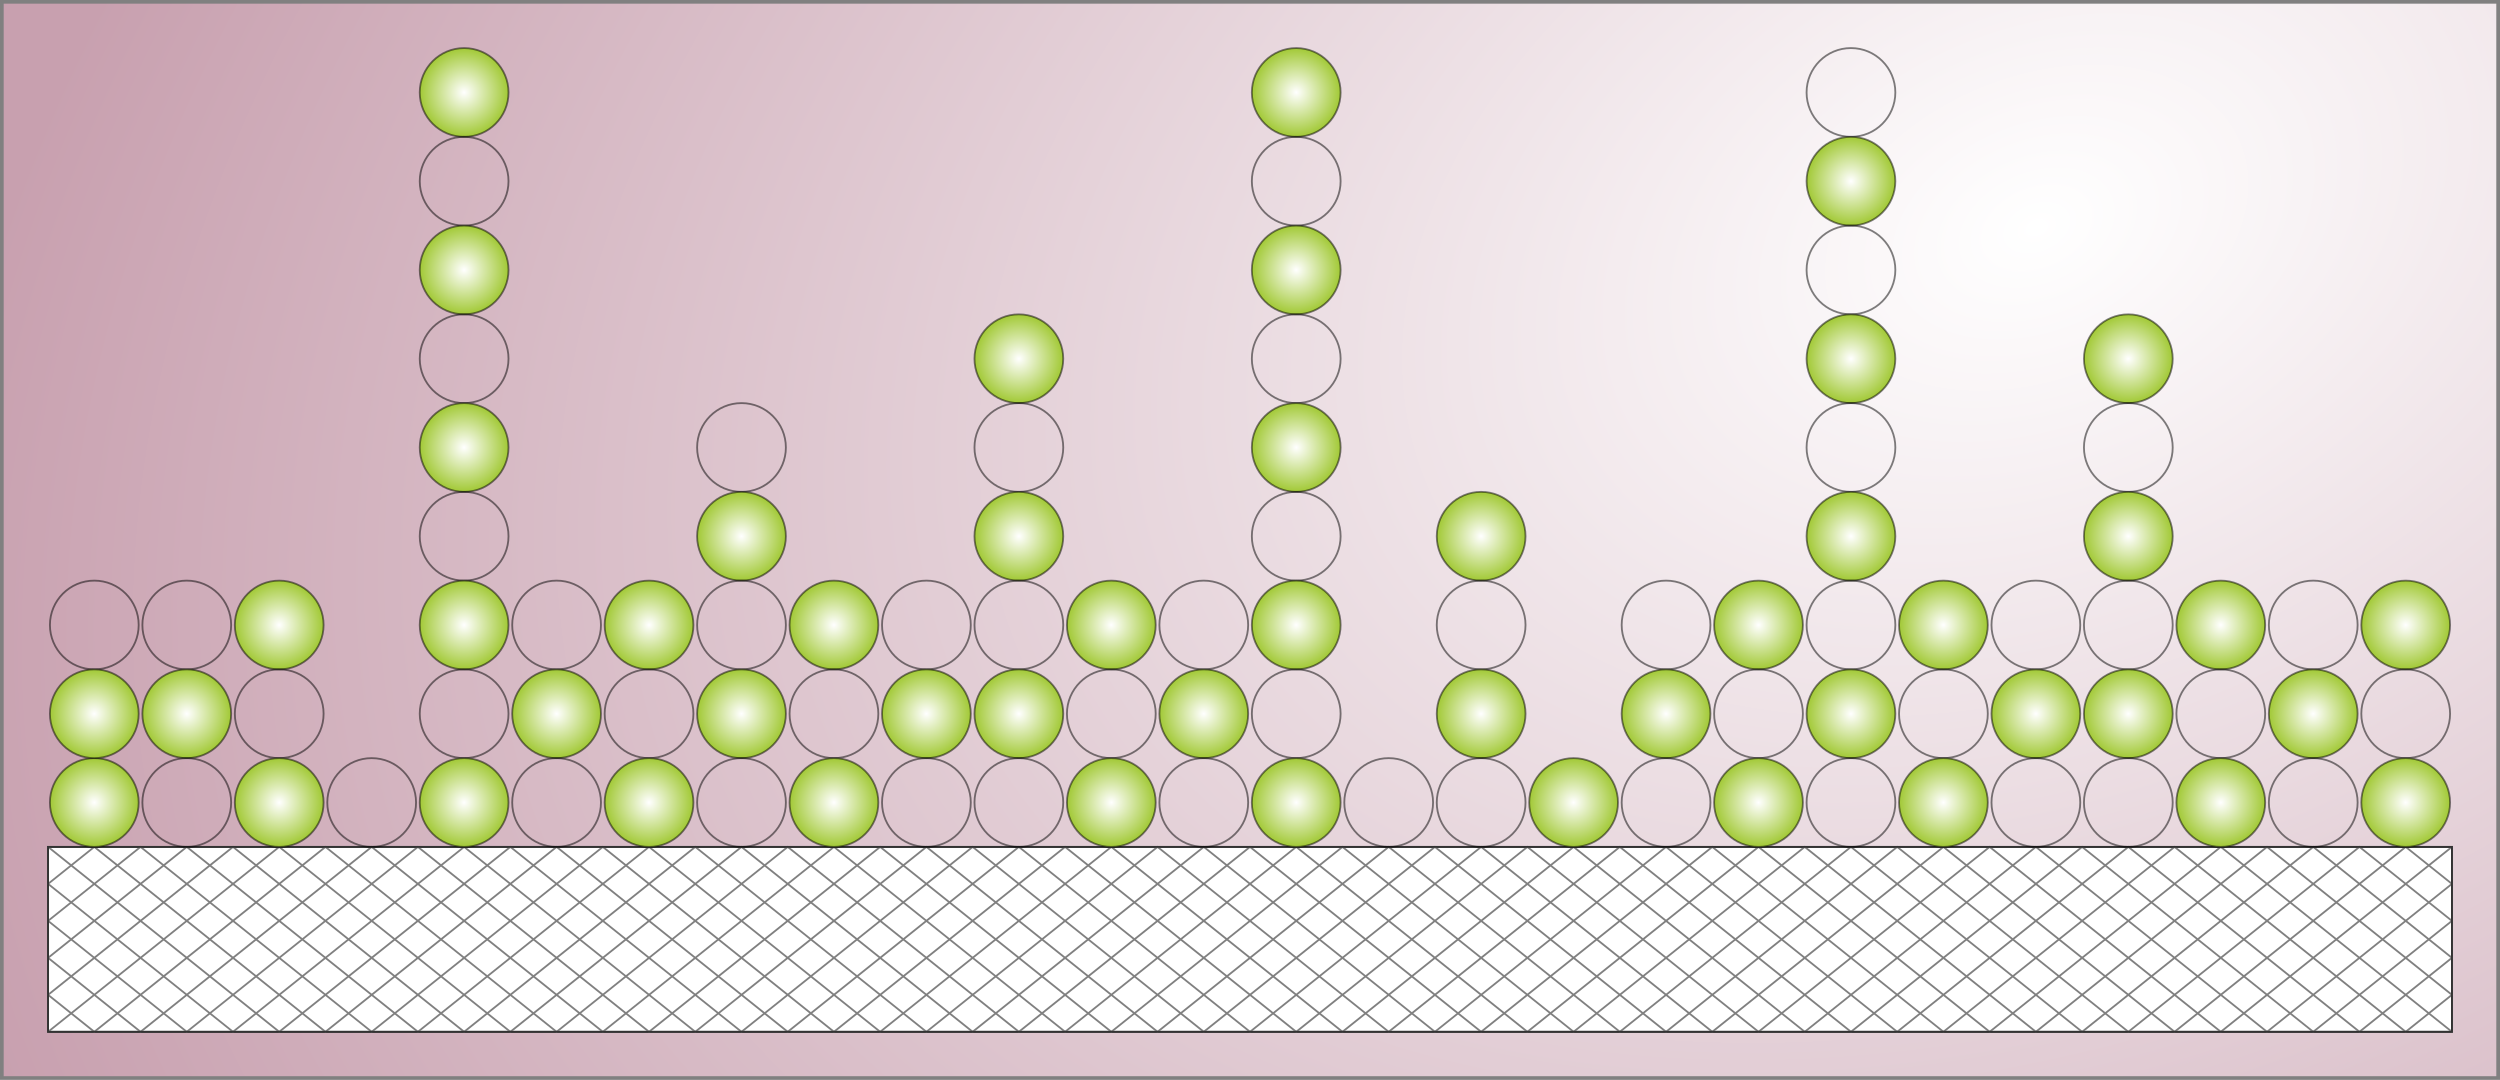
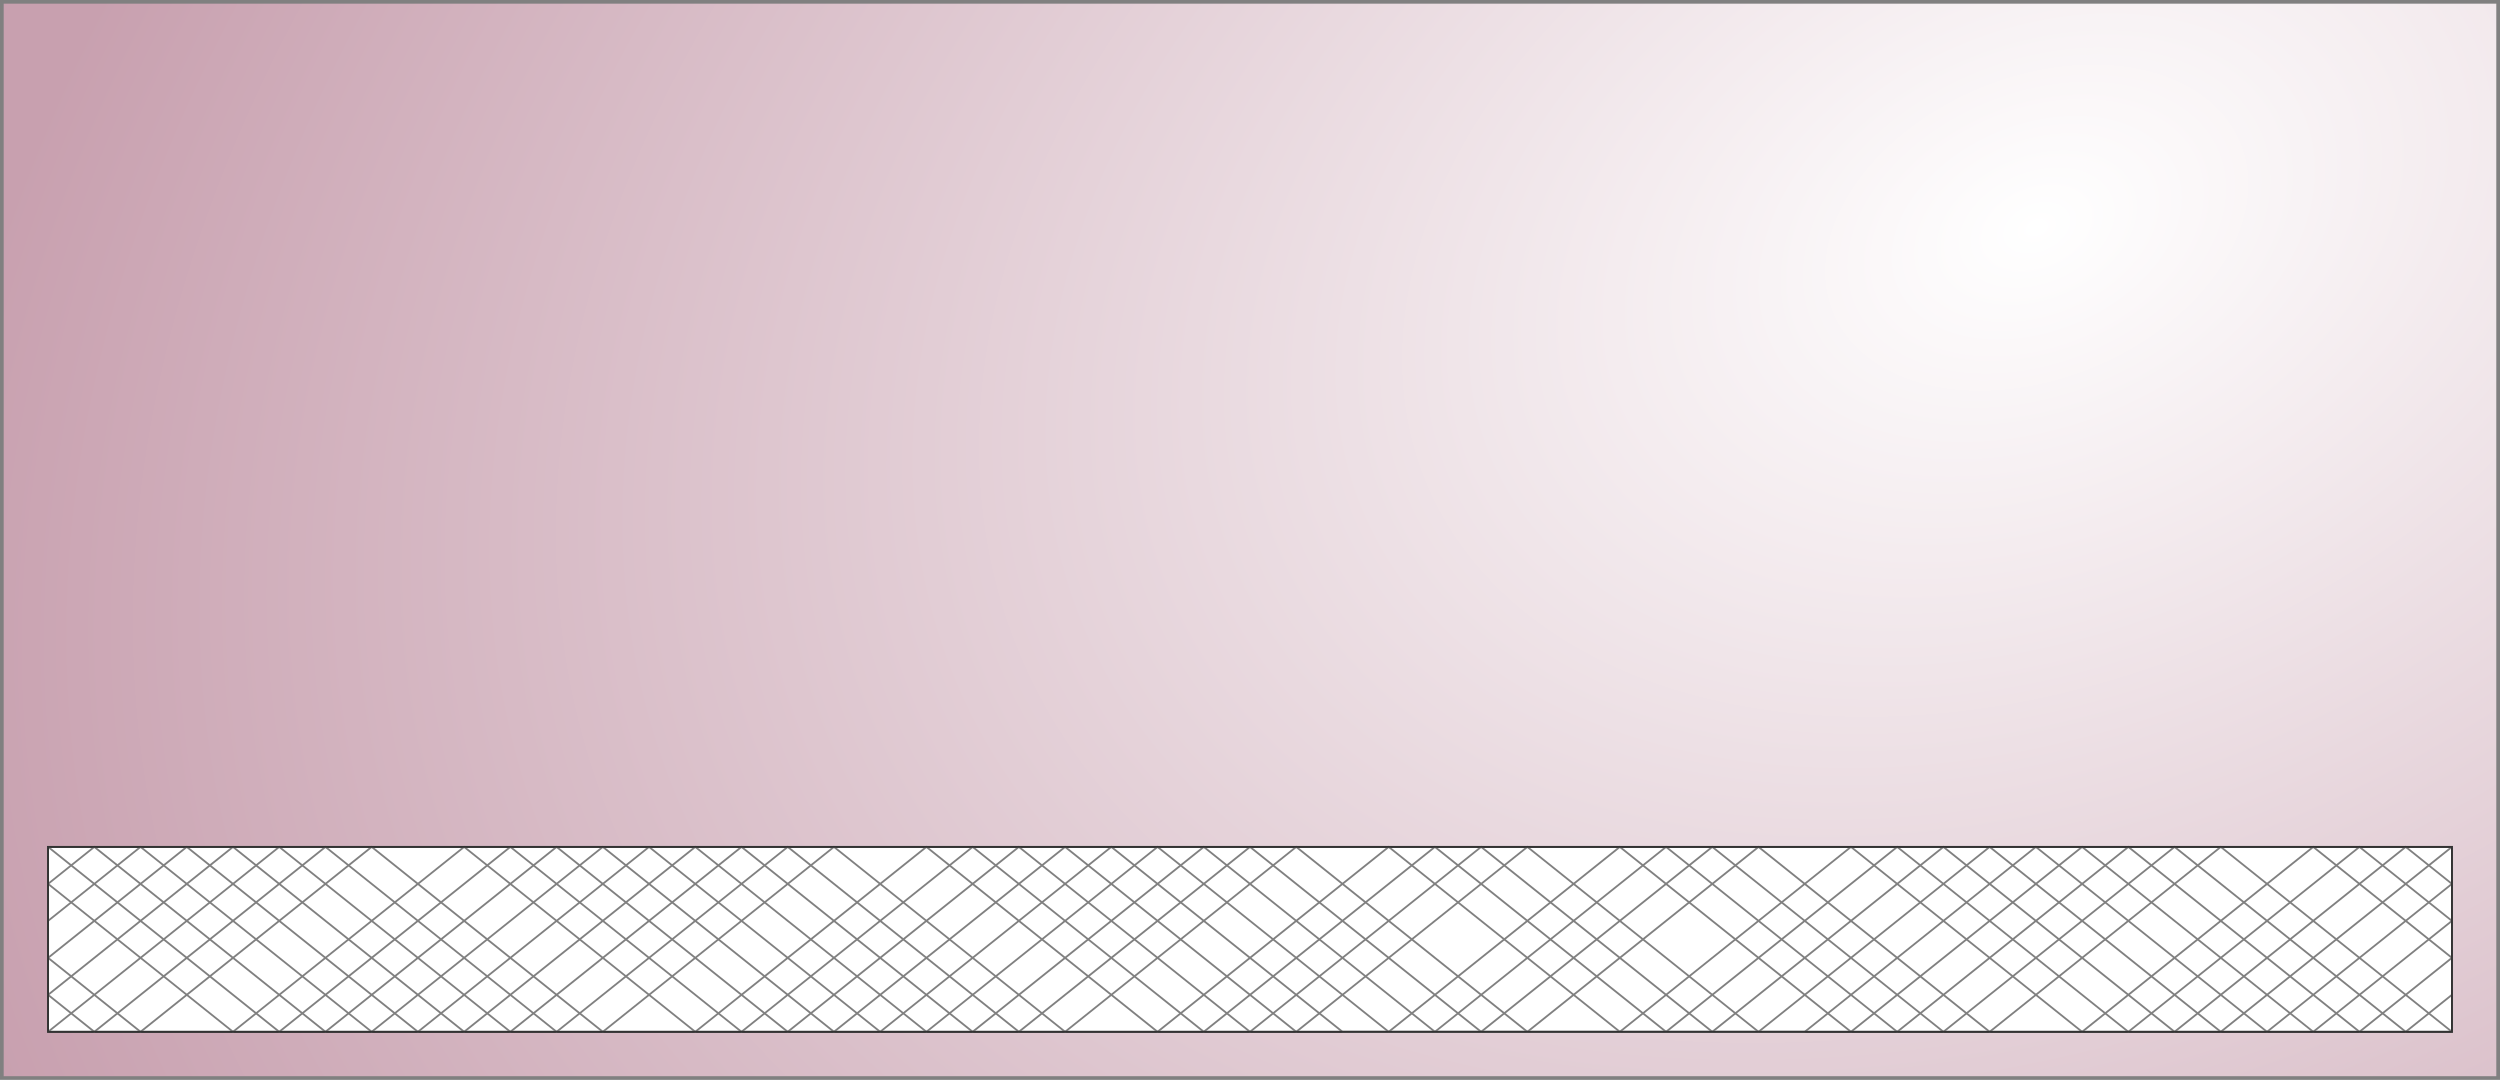
<svg xmlns="http://www.w3.org/2000/svg" xmlns:xlink="http://www.w3.org/1999/xlink" version="1.0" width="1352" height="584" id="svg2" viewBox="-1 42 1352 584">
  <defs id="defs4">
    <linearGradient id="linearGradient6275">
      <stop id="stop6277" style="stop-color:#ffffff;stop-opacity:1" offset="0" />
      <stop id="stop6279" style="stop-color:#c8a0af;stop-opacity:1" offset="1" />
    </linearGradient>
    <linearGradient id="linearGradient5174">
      <stop id="stop5176" style="stop-color:#ffffff;stop-opacity:1" offset="0" />
      <stop id="stop5178" style="stop-color:#a0c832;stop-opacity:1" offset="1" />
    </linearGradient>
    <radialGradient id="radialGradient5180" cx="50" cy="476" r="24.5" fx="50" fy="476" xlink:href="#linearGradient5174" gradientUnits="userSpaceOnUse" />
    <radialGradient id="radialGradient6689" cx="2729.171" cy="-343.533" r="701" fx="2729.171" fy="-343.533" xlink:href="#linearGradient6275" gradientUnits="userSpaceOnUse" gradientTransform="matrix(-1.569,0.658,-0.449,-1.072,5228.288,-1998.946)" />
  </defs>
  <g id="idLayerFrame">
    <rect id="rect6269" width="1350" height="582" x="0" y="43" style="opacity:1;fill:url(#radialGradient6689);fill-opacity:1;fill-rule:nonzero;stroke:#808080;stroke-width:2;stroke-linecap:butt;stroke-linejoin:miter;stroke-miterlimit:4;stroke-opacity:1;visibility:visible;display:inline;overflow:visible;enable-background:accumulate" />
  </g>
  <g id="idLayerDrawing">
    <rect id="BaseBox" width="1300" height="100" x="25" y="500" style="opacity:1;fill:#ffffff;fill-opacity:1;fill-rule:nonzero;stroke:#333333;stroke-width:1;stroke-linecap:butt;stroke-linejoin:miter;stroke-miterlimit:4;stroke-opacity:1;visibility:visible;display:inline;overflow:visible;enable-background:accumulate" />
    <path d="M 25,520 L 125,600 L 250,500 L 375,600 L 500,500 L 625,600 L 750,500 L 875,600 L 1000,500 L 1125,600 L 1250,500 L 1325,560" id="path6798" style="fill:none;fill-rule:evenodd;stroke:#808080;stroke-width:1px;stroke-linecap:butt;stroke-linejoin:miter;stroke-opacity:1" />
    <path d="M 25,500 L 25,500 L 150,600 L 275,500 L 400,600 L 525,500 L 650,600 L 775,500 L 900,600 L 1025,500 L 1150,600 L 1275,500 L 1325,540" id="path6793" style="fill:none;fill-rule:evenodd;stroke:#808080;stroke-width:1px;stroke-linecap:butt;stroke-linejoin:miter;stroke-opacity:1" />
    <path d="M 25,520 L 50,500 L 175,600 L 300,500 L 425,600 L 550,500 L 675,600 L 800,500 L 925,600 L 1050,500 L 1175,600 L 1300,500 L 1325,520" id="path6788" style="fill:none;fill-rule:evenodd;stroke:#808080;stroke-width:1px;stroke-linecap:butt;stroke-linejoin:miter;stroke-opacity:1" />
    <path d="M 25,540 L 75,500 L 200,600 L 325,500 L 450,600 L 575,500 L 700,600 L 825,500 L 950,600 L 1075,500 L 1200,600 L 1325,500" id="path6803" style="fill:none;fill-rule:evenodd;stroke:#808080;stroke-width:1px;stroke-linecap:butt;stroke-linejoin:miter;stroke-opacity:1" />
-     <path d="M 25,560 L 100,500 L 225,600 L 350,500 L 475,600 L 600,500 L 725,600 L 850,500 L 975,600 L 1100,500 L 1225,600 L 1325,520" id="path6808" style="fill:none;fill-rule:evenodd;stroke:#808080;stroke-width:1px;stroke-linecap:butt;stroke-linejoin:miter;stroke-opacity:1" />
+     <path d="M 25,560 L 100,500 L 225,600 L 350,500 L 475,600 L 600,500 L 725,600 L 975,600 L 1100,500 L 1225,600 L 1325,520" id="path6808" style="fill:none;fill-rule:evenodd;stroke:#808080;stroke-width:1px;stroke-linecap:butt;stroke-linejoin:miter;stroke-opacity:1" />
    <path d="M 25,580 L 125,500 L 250,600 L 375,500 L 500,600 L 625,500 L 750,600 L 875,500 L 1000,600 L 1125,500 L 1250,600 L 1325,540" id="path6813" style="fill:none;fill-rule:evenodd;stroke:#808080;stroke-width:1px;stroke-linecap:butt;stroke-linejoin:miter;stroke-opacity:1" />
    <path d="M 25,600 L 25,600 L 150,500 L 275,600 L 400,500 L 525,600 L 650,500 L 775,600 L 900,500 L 1025,600 L 1150,500 L 1275,600 L 1325,560" id="path6818" style="fill:none;fill-rule:evenodd;stroke:#808080;stroke-width:1px;stroke-linecap:butt;stroke-linejoin:miter;stroke-opacity:1" />
    <path d="M 25,580 L 50,600 L 175,500 L 300,600 L 425,500 L 550,600 L 675,500 L 800,600 L 925,500 L 1050,600 L 1175,500 L 1300,600 L 1325,580" id="path6823" style="fill:none;fill-rule:evenodd;stroke:#808080;stroke-width:1px;stroke-linecap:butt;stroke-linejoin:miter;stroke-opacity:1" />
    <path d="M 25,560 L 75,600 L 200,500 L 325,600 L 450,500 L 575,600 L 700,500 L 825,600 L 950,500 L 1075,600 L 1200,500 L 1325,600" id="path6828" style="fill:none;fill-rule:evenodd;stroke:#808080;stroke-width:1px;stroke-linecap:butt;stroke-linejoin:miter;stroke-opacity:1" />
-     <path d="M 25,540 L 100,600 L 225,500 L 350,600 L 475,500 L 600,600 L 725,500 L 850,600 L 975,500 L 1100,600 L 1225,500 L 1325,580" id="path6833" style="fill:none;fill-rule:evenodd;stroke:#808080;stroke-width:1px;stroke-linecap:butt;stroke-linejoin:miter;stroke-opacity:1" />
    <rect id="SurfaceFrame" width="1300" height="100" x="25" y="500" style="opacity:1;fill:none;fill-opacity:1;fill-rule:nonzero;stroke:#333333;stroke-width:1;stroke-linecap:butt;stroke-linejoin:miter;stroke-miterlimit:4;stroke-opacity:1;visibility:visible;display:inline;overflow:visible;enable-background:accumulate" />
-     <circle cx="50" cy="476" r="24" id="CircleMaster" style="fill:url(#radialGradient5180);fill-opacity:1;stroke:#000000;stroke-opacity:0.5" />
    <use transform="translate(0,-96)" id="use4712" xlink:href="#CircleMaster" />
    <use transform="translate(0,-48)" id="use4714" xlink:href="#CircleMaster" />
    <use transform="translate(50,-96)" id="use4728" xlink:href="#CircleMaster" />
    <use transform="translate(50,-48)" id="use4730" xlink:href="#CircleMaster" />
    <use transform="translate(50,0)" id="use4732" xlink:href="#CircleMaster" />
    <use transform="translate(100,-96)" id="use4746" xlink:href="#CircleMaster" />
    <use transform="translate(100,-48)" id="use4748" xlink:href="#CircleMaster" />
    <use transform="translate(100,0)" id="use4750" xlink:href="#CircleMaster" />
    <use transform="translate(150,0)" id="use4768" xlink:href="#CircleMaster" />
    <use transform="translate(200,-384)" id="use4770" xlink:href="#CircleMaster" />
    <use transform="translate(200,-336)" id="use4772" xlink:href="#CircleMaster" />
    <use transform="translate(200,-288)" id="use4774" xlink:href="#CircleMaster" />
    <use transform="translate(200,-240)" id="use4776" xlink:href="#CircleMaster" />
    <use transform="translate(200,-192)" id="use4778" xlink:href="#CircleMaster" />
    <use transform="translate(200,-144)" id="use4780" xlink:href="#CircleMaster" />
    <use transform="translate(200,-96)" id="use4782" xlink:href="#CircleMaster" />
    <use transform="translate(200,-48)" id="use4784" xlink:href="#CircleMaster" />
    <use transform="translate(200,0)" id="use4786" xlink:href="#CircleMaster" />
    <use transform="translate(250,-96)" id="use4800" xlink:href="#CircleMaster" />
    <use transform="translate(250,-48)" id="use4802" xlink:href="#CircleMaster" />
    <use transform="translate(250,0)" id="use4804" xlink:href="#CircleMaster" />
    <use transform="translate(300,-96)" id="use4818" xlink:href="#CircleMaster" />
    <use transform="translate(300,-48)" id="use4820" xlink:href="#CircleMaster" />
    <use transform="translate(300,0)" id="use4822" xlink:href="#CircleMaster" />
    <use transform="translate(350,-192)" id="use4832" xlink:href="#CircleMaster" />
    <use transform="translate(350,-144)" id="use4834" xlink:href="#CircleMaster" />
    <use transform="translate(350,-96)" id="use4836" xlink:href="#CircleMaster" />
    <use transform="translate(350,-48)" id="use4838" xlink:href="#CircleMaster" />
    <use transform="translate(350,0)" id="use4840" xlink:href="#CircleMaster" />
    <use transform="translate(400,-96)" id="use4854" xlink:href="#CircleMaster" />
    <use transform="translate(400,-48)" id="use4856" xlink:href="#CircleMaster" />
    <use transform="translate(400,0)" id="use4858" xlink:href="#CircleMaster" />
    <use transform="translate(450,-96)" id="use4872" xlink:href="#CircleMaster" />
    <use transform="translate(450,-48)" id="use4874" xlink:href="#CircleMaster" />
    <use transform="translate(450,0)" id="use4876" xlink:href="#CircleMaster" />
    <use transform="translate(500,-240)" id="use4884" xlink:href="#CircleMaster" />
    <use transform="translate(500,-192)" id="use4886" xlink:href="#CircleMaster" />
    <use transform="translate(500,-144)" id="use4888" xlink:href="#CircleMaster" />
    <use transform="translate(500,-96)" id="use4890" xlink:href="#CircleMaster" />
    <use transform="translate(500,-48)" id="use4892" xlink:href="#CircleMaster" />
    <use transform="translate(500,0)" id="use4894" xlink:href="#CircleMaster" />
    <use transform="translate(550,-96)" id="use4908" xlink:href="#CircleMaster" />
    <use transform="translate(550,-48)" id="use4910" xlink:href="#CircleMaster" />
    <use transform="translate(550,0)" id="use4912" xlink:href="#CircleMaster" />
    <use transform="translate(600,-96)" id="use4926" xlink:href="#CircleMaster" />
    <use transform="translate(600,-48)" id="use4928" xlink:href="#CircleMaster" />
    <use transform="translate(600,0)" id="use4930" xlink:href="#CircleMaster" />
    <use transform="translate(650,-384)" id="use4932" xlink:href="#CircleMaster" />
    <use transform="translate(650,-336)" id="use4934" xlink:href="#CircleMaster" />
    <use transform="translate(650,-288)" id="use4936" xlink:href="#CircleMaster" />
    <use transform="translate(650,-240)" id="use4938" xlink:href="#CircleMaster" />
    <use transform="translate(650,-192)" id="use4940" xlink:href="#CircleMaster" />
    <use transform="translate(650,-144)" id="use4942" xlink:href="#CircleMaster" />
    <use transform="translate(650,-96)" id="use4944" xlink:href="#CircleMaster" />
    <use transform="translate(650,-48)" id="use4946" xlink:href="#CircleMaster" />
    <use transform="translate(650,0)" id="use4948" xlink:href="#CircleMaster" />
    <use transform="translate(700,0)" id="use4966" xlink:href="#CircleMaster" />
    <use transform="translate(750,-144)" id="use4978" xlink:href="#CircleMaster" />
    <use transform="translate(750,-96)" id="use4980" xlink:href="#CircleMaster" />
    <use transform="translate(750,-48)" id="use4982" xlink:href="#CircleMaster" />
    <use transform="translate(750,0)" id="use4984" xlink:href="#CircleMaster" />
    <use transform="translate(800,0)" id="use5002" xlink:href="#CircleMaster" />
    <use transform="translate(850,-96)" id="use5016" xlink:href="#CircleMaster" />
    <use transform="translate(850,-48)" id="use5018" xlink:href="#CircleMaster" />
    <use transform="translate(850,0)" id="use5020" xlink:href="#CircleMaster" />
    <use transform="translate(900,-96)" id="use5034" xlink:href="#CircleMaster" />
    <use transform="translate(900,-48)" id="use5036" xlink:href="#CircleMaster" />
    <use transform="translate(900,0)" id="use5038" xlink:href="#CircleMaster" />
    <use transform="translate(950,-384)" id="use5040" xlink:href="#CircleMaster" />
    <use transform="translate(950,-336)" id="use5042" xlink:href="#CircleMaster" />
    <use transform="translate(950,-288)" id="use5044" xlink:href="#CircleMaster" />
    <use transform="translate(950,-240)" id="use5046" xlink:href="#CircleMaster" />
    <use transform="translate(950,-192)" id="use5048" xlink:href="#CircleMaster" />
    <use transform="translate(950,-144)" id="use5050" xlink:href="#CircleMaster" />
    <use transform="translate(950,-96)" id="use5052" xlink:href="#CircleMaster" />
    <use transform="translate(950,-48)" id="use5054" xlink:href="#CircleMaster" />
    <use transform="translate(950,0)" id="use5056" xlink:href="#CircleMaster" />
    <use transform="translate(1000,-96)" id="use5070" xlink:href="#CircleMaster" />
    <use transform="translate(1000,-48)" id="use5072" xlink:href="#CircleMaster" />
    <use transform="translate(1000,0)" id="use5074" xlink:href="#CircleMaster" />
    <use transform="translate(1050,-96)" id="use5088" xlink:href="#CircleMaster" />
    <use transform="translate(1050,-48)" id="use5090" xlink:href="#CircleMaster" />
    <use transform="translate(1050,0)" id="use5092" xlink:href="#CircleMaster" />
    <use transform="translate(1100,-240)" id="use5100" xlink:href="#CircleMaster" />
    <use transform="translate(1100,-192)" id="use5102" xlink:href="#CircleMaster" />
    <use transform="translate(1100,-144)" id="use5104" xlink:href="#CircleMaster" />
    <use transform="translate(1100,-96)" id="use5106" xlink:href="#CircleMaster" />
    <use transform="translate(1100,-48)" id="use5108" xlink:href="#CircleMaster" />
    <use transform="translate(1100,0)" id="use5110" xlink:href="#CircleMaster" />
    <use transform="translate(1150,-96)" id="use5124" xlink:href="#CircleMaster" />
    <use transform="translate(1150,-48)" id="use5126" xlink:href="#CircleMaster" />
    <use transform="translate(1150,0)" id="use5128" xlink:href="#CircleMaster" />
    <use transform="translate(1200,-96)" id="use5142" xlink:href="#CircleMaster" />
    <use transform="translate(1200,-48)" id="use5144" xlink:href="#CircleMaster" />
    <use transform="translate(1200,0)" id="use5146" xlink:href="#CircleMaster" />
    <use transform="translate(1250,-96)" id="use5160" xlink:href="#CircleMaster" />
    <use transform="translate(1250,-48)" id="use5162" xlink:href="#CircleMaster" />
    <use transform="translate(1250,0)" id="use5164" xlink:href="#CircleMaster" />
  </g>
</svg>